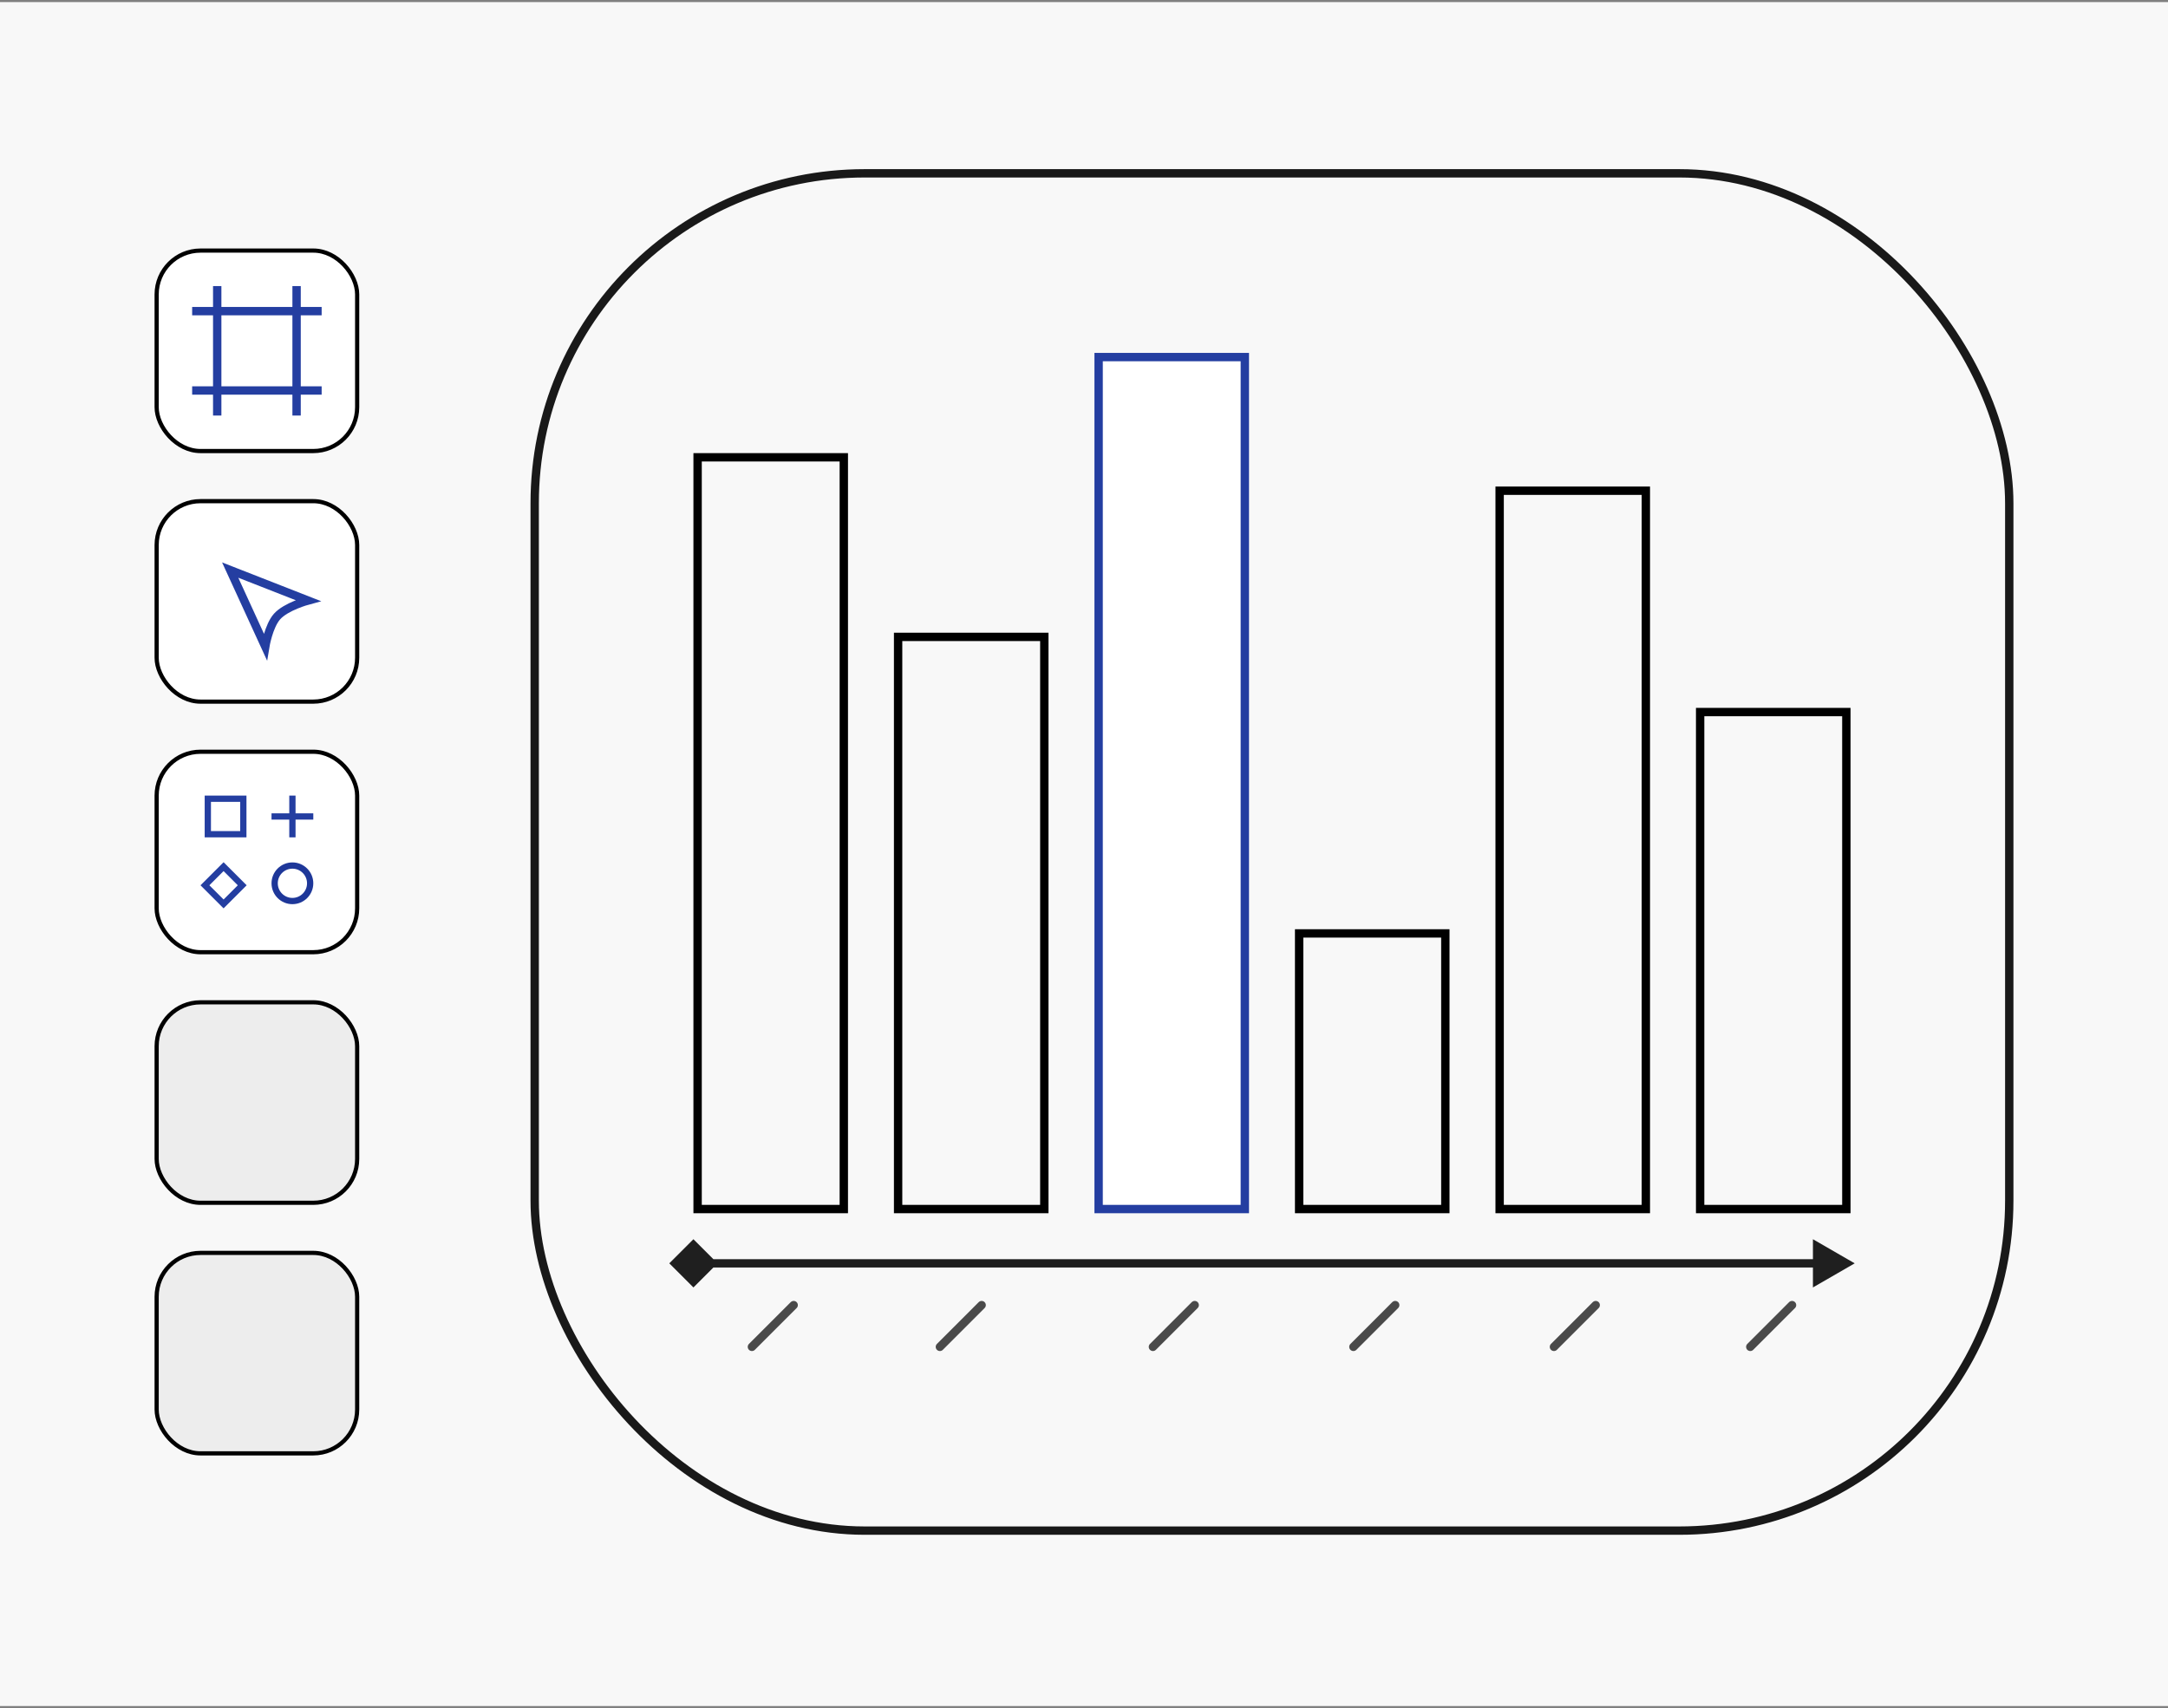
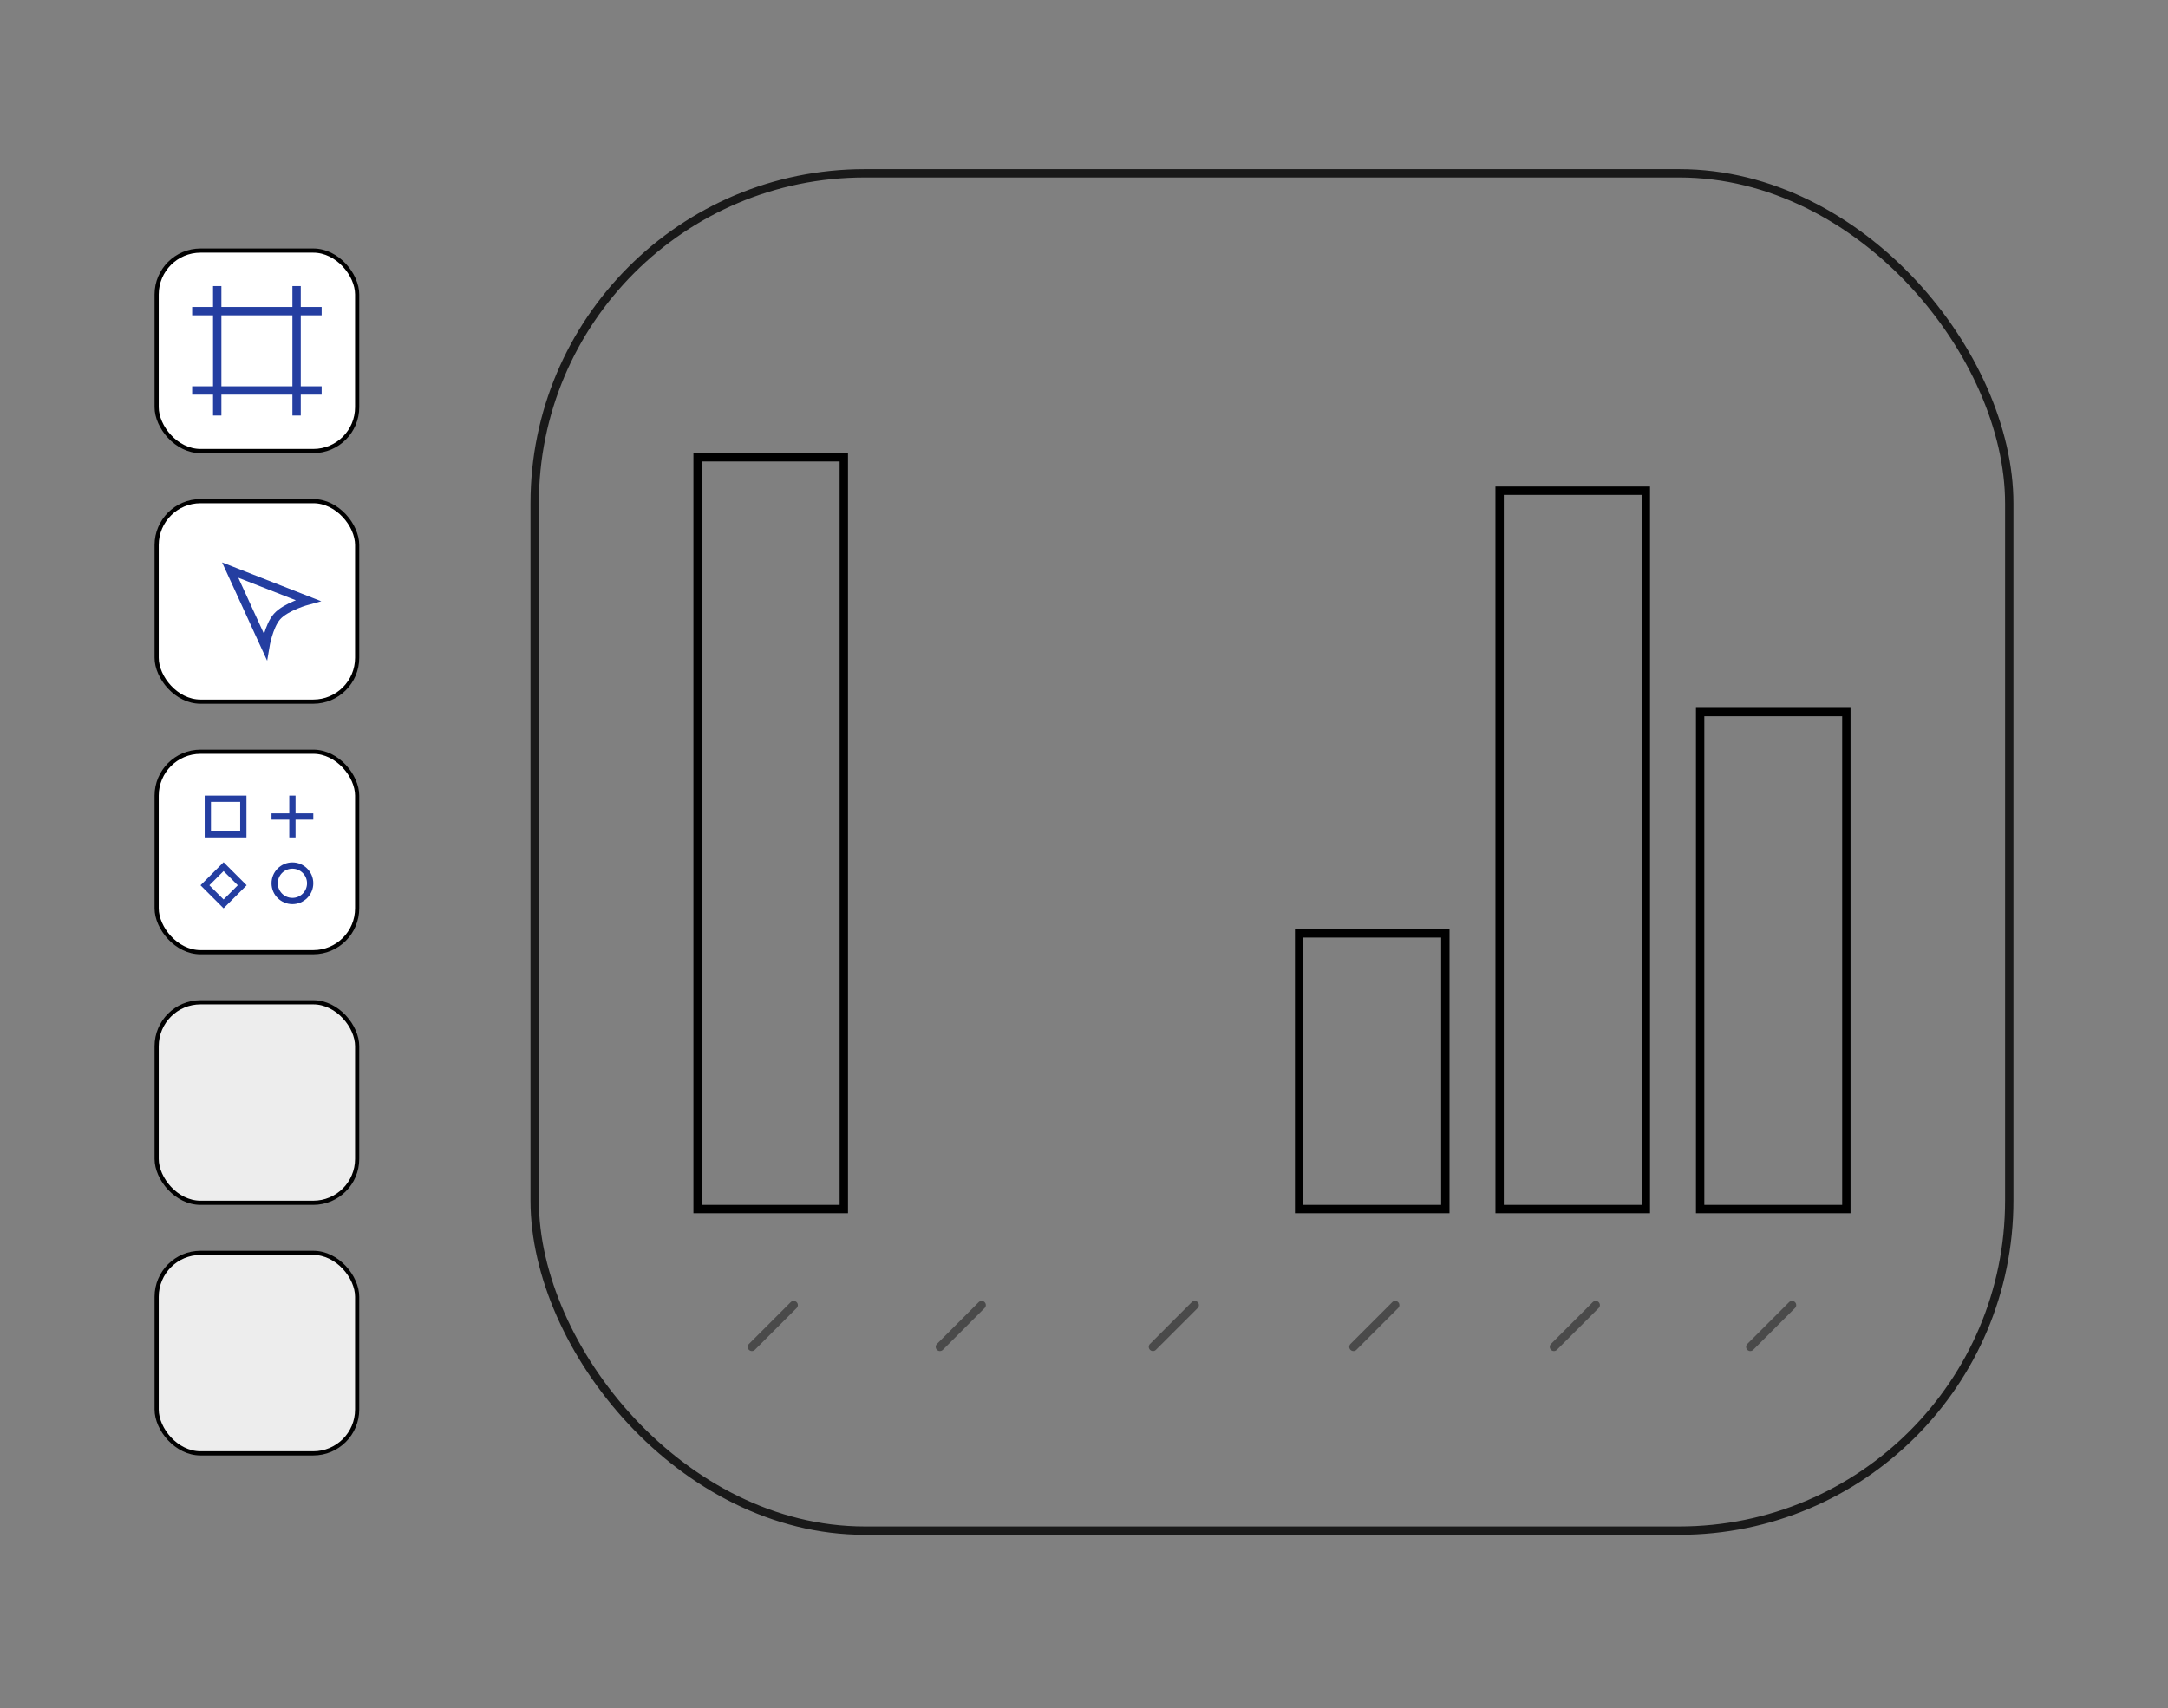
<svg xmlns="http://www.w3.org/2000/svg" width="519" height="409" viewBox="0 0 519 409" fill="none">
  <rect x="0" y="0" width="519" height="409" fill="#808080" stroke="none" />
-   <rect width="519" height="408" transform="translate(0 0.5)" fill="#F8F8F8" />
  <rect x="128" y="41.5" width="353" height="325" rx="79" stroke="#191919" stroke-width="2" />
  <rect x="167" y="109.5" width="35" height="180" stroke="black" stroke-width="2" />
-   <rect x="215" y="152.5" width="35" height="137" stroke="black" stroke-width="2" />
-   <rect x="263" y="85.5" width="35" height="204" fill="white" stroke="#243EA1" stroke-width="2" />
  <rect x="311" y="223.5" width="35" height="66" stroke="black" stroke-width="2" />
  <rect x="359" y="117.5" width="35" height="172" stroke="black" stroke-width="2" />
  <rect x="407" y="170.5" width="35" height="119" stroke="black" stroke-width="2" />
-   <path d="M160.226 302.5L166 308.274L171.774 302.5L166 296.726L160.226 302.5ZM444 302.5L434 296.726L434 308.273L444 302.5ZM166 303.5L435 303.5L435 301.5L166 301.5L166 303.5Z" fill="#1F1F1F" />
  <path d="M190 312.5L180 322.5" stroke="#4A4A4A" stroke-width="2" stroke-linecap="round" />
  <path d="M235 312.5L225 322.5" stroke="#4A4A4A" stroke-width="2" stroke-linecap="round" />
  <path d="M286 312.5L276 322.5" stroke="#4A4A4A" stroke-width="2" stroke-linecap="round" />
  <path d="M334 312.5L324 322.5" stroke="#4A4A4A" stroke-width="2" stroke-linecap="round" />
  <path d="M382 312.5L372 322.5" stroke="#4A4A4A" stroke-width="2" stroke-linecap="round" />
  <path d="M429 312.5L419 322.5" stroke="#4A4A4A" stroke-width="2" stroke-linecap="round" />
  <rect x="37.5" y="60" width="48" height="48" rx="10.5" fill="white" stroke="black" />
  <rect x="37.5" y="120" width="48" height="48" rx="10.5" fill="white" stroke="black" />
  <rect x="37.5" y="180" width="48" height="48" rx="10.5" fill="white" stroke="black" />
  <rect x="37.5" y="240" width="48" height="48" rx="10.5" fill="#EDEDED" stroke="black" />
  <rect x="37.5" y="300" width="48" height="48" rx="10.5" fill="#EDEDED" stroke="black" />
  <path d="M52 68.5V99.5" stroke="#243EA1" stroke-width="2" />
  <path d="M71 68.5V99.5" stroke="#243EA1" stroke-width="2" />
  <path d="M77 74.5L46 74.5" stroke="#243EA1" stroke-width="2" />
  <path d="M77 93.5L46 93.5" stroke="#243EA1" stroke-width="2" />
  <path d="M63.501 154.824L55.105 136.5L73.728 143.794C73.728 143.794 68.454 145.217 66.318 147.632C64.312 149.9 63.501 154.824 63.501 154.824Z" stroke="#243EA1" stroke-width="2" />
  <rect x="49.75" y="191.25" width="8.5" height="8.5" stroke="#243EA1" stroke-width="1.5" />
  <rect x="53.523" y="207.516" width="6.31" height="6.31" transform="rotate(45 53.523 207.516)" stroke="#243EA1" stroke-width="1.5" />
  <path d="M70 190.5V200.5M75 195.5L65 195.5" stroke="#243EA1" stroke-width="1.5" />
  <circle cx="70" cy="211.5" r="4.25" stroke="#1E3799" stroke-width="1.5" />
</svg>